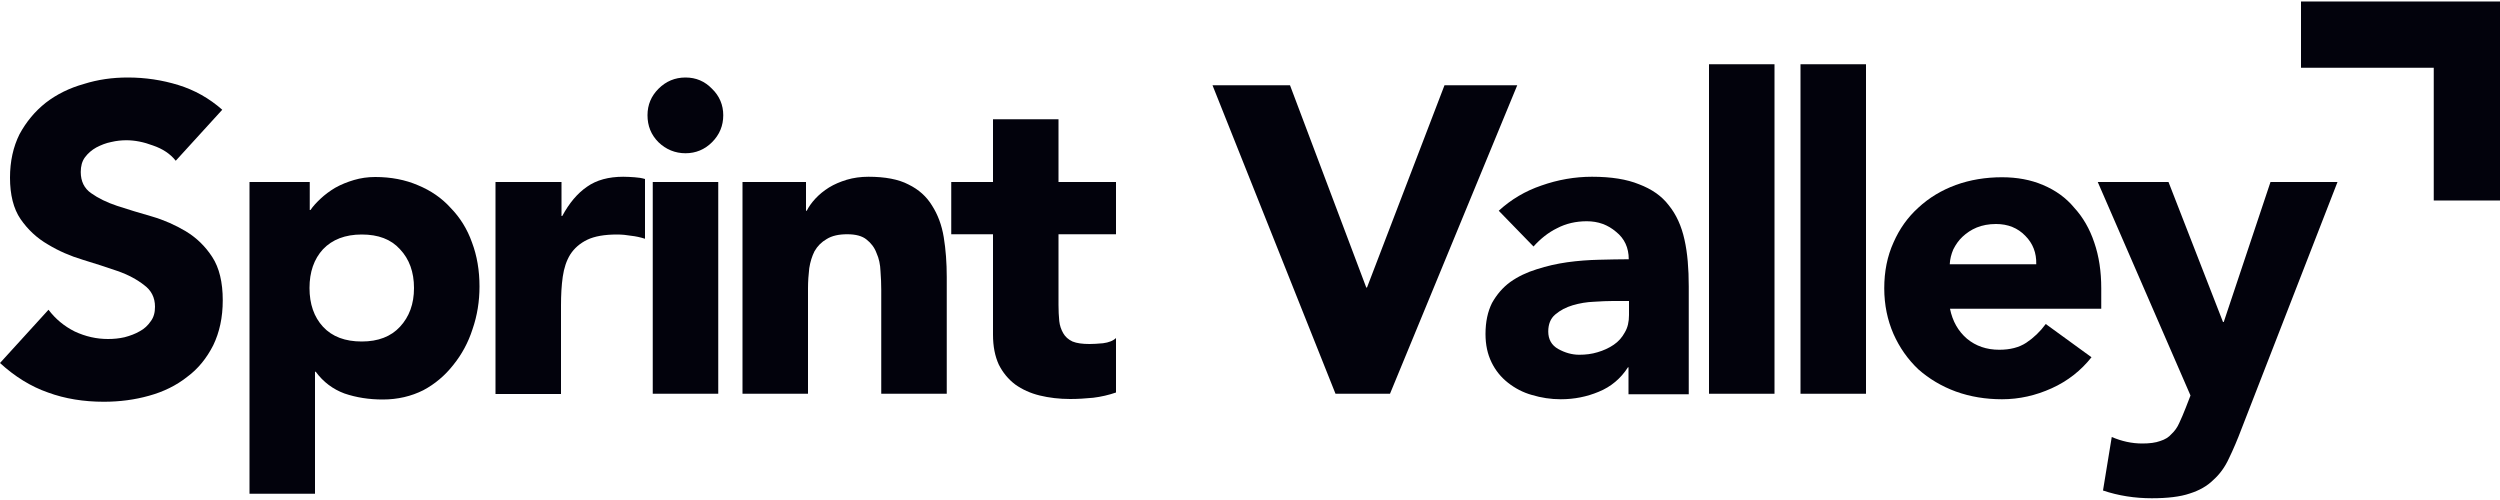
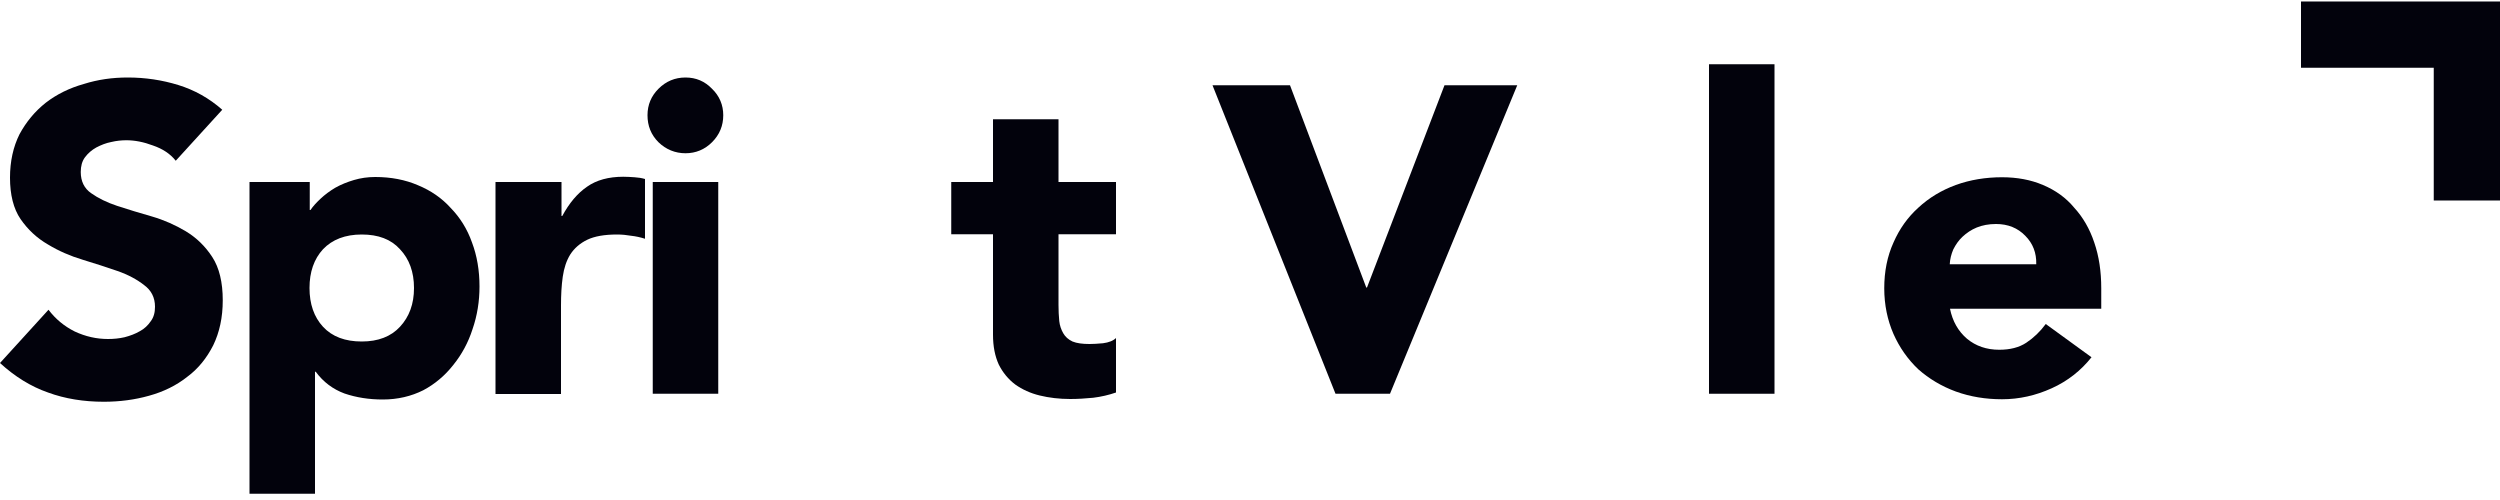
<svg xmlns="http://www.w3.org/2000/svg" version="1.1" id="Layer_1" x="0px" y="0px" width="100px" height="20px" viewBox="0 0 100 20" style="enable-background:new 0 0 100 20;" xml:space="preserve">
  <style type="text/css">
	.st0{fill-rule:evenodd;clip-rule:evenodd;fill:#02020C;}
	.st1{fill:#02020C;}
</style>
  <g>
    <path class="st0" d="M100,0.06v7.96h-2.65V2.71h-5.31V0.06L100,0.06z" />
    <path class="st1" d="M7.03,6.43C6.81,6.15,6.5,5.95,6.12,5.82C5.75,5.68,5.39,5.61,5.06,5.61c-0.2,0-0.4,0.02-0.61,0.07   C4.24,5.72,4.04,5.8,3.85,5.9C3.67,6,3.52,6.13,3.4,6.29C3.28,6.45,3.23,6.65,3.23,6.88c0,0.37,0.14,0.66,0.42,0.85   c0.28,0.2,0.63,0.37,1.05,0.51c0.43,0.14,0.89,0.28,1.38,0.42C6.56,8.8,7.01,9,7.43,9.25c0.43,0.26,0.78,0.6,1.06,1.03   s0.42,1.01,0.42,1.73c0,0.69-0.13,1.28-0.38,1.8c-0.26,0.51-0.6,0.94-1.05,1.27c-0.43,0.34-0.94,0.59-1.52,0.75   c-0.57,0.16-1.17,0.24-1.81,0.24c-0.8,0-1.55-0.12-2.23-0.37C1.23,15.46,0.59,15.06,0,14.52l1.94-2.13   c0.28,0.37,0.63,0.66,1.05,0.87c0.43,0.2,0.87,0.3,1.33,0.3c0.22,0,0.44-0.02,0.66-0.07c0.23-0.06,0.44-0.14,0.61-0.24   c0.19-0.1,0.33-0.24,0.44-0.4c0.12-0.16,0.17-0.35,0.17-0.58c0-0.37-0.15-0.66-0.44-0.87c-0.28-0.22-0.63-0.41-1.06-0.56   c-0.43-0.15-0.9-0.3-1.39-0.45c-0.5-0.15-0.96-0.35-1.39-0.61C1.47,9.52,1.11,9.18,0.82,8.76C0.54,8.35,0.4,7.79,0.4,7.11   c0-0.66,0.13-1.24,0.38-1.74c0.27-0.5,0.62-0.92,1.05-1.26c0.44-0.34,0.95-0.59,1.52-0.75C3.92,3.18,4.5,3.1,5.11,3.1   c0.7,0,1.37,0.1,2.02,0.3c0.65,0.2,1.24,0.53,1.76,0.99L7.03,6.43z" />
    <path class="st1" d="M9.98,7.28h2.41V8.4h0.03c0.1-0.15,0.24-0.3,0.4-0.45c0.17-0.16,0.37-0.31,0.59-0.44   c0.23-0.13,0.48-0.23,0.75-0.31c0.27-0.08,0.55-0.12,0.85-0.12c0.63,0,1.2,0.11,1.71,0.33c0.51,0.21,0.95,0.51,1.31,0.91   c0.37,0.38,0.66,0.84,0.85,1.38c0.2,0.53,0.3,1.12,0.3,1.76c0,0.59-0.09,1.16-0.28,1.71c-0.17,0.53-0.43,1.01-0.77,1.43   c-0.33,0.42-0.73,0.76-1.2,1.01c-0.48,0.24-1.02,0.37-1.62,0.37c-0.55,0-1.06-0.08-1.53-0.24c-0.46-0.17-0.85-0.46-1.15-0.87h-0.03   v4.88H9.98V7.28z M12.38,11.52c0,0.64,0.18,1.16,0.54,1.55c0.37,0.4,0.89,0.59,1.55,0.59s1.17-0.2,1.53-0.59   c0.37-0.4,0.56-0.91,0.56-1.55c0-0.64-0.19-1.16-0.56-1.55c-0.36-0.4-0.87-0.59-1.53-0.59s-1.18,0.2-1.55,0.59   C12.56,10.36,12.38,10.88,12.38,11.52z" />
    <path class="st1" d="M19.84,7.28h2.62v1.36h0.03c0.28-0.52,0.61-0.91,0.99-1.17c0.38-0.27,0.87-0.4,1.45-0.4   c0.15,0,0.3,0.01,0.45,0.02c0.15,0.01,0.29,0.03,0.42,0.07v2.39c-0.19-0.06-0.37-0.1-0.56-0.12c-0.17-0.03-0.36-0.05-0.56-0.05   c-0.5,0-0.9,0.07-1.19,0.21c-0.29,0.14-0.52,0.34-0.68,0.59c-0.15,0.24-0.25,0.54-0.3,0.89c-0.05,0.35-0.07,0.73-0.07,1.15v3.54   h-2.62V7.28z" />
    <path class="st1" d="M26.11,7.28h2.62v8.47h-2.62V7.28z M25.9,4.61c0-0.42,0.15-0.77,0.44-1.06c0.3-0.3,0.66-0.45,1.08-0.45   s0.77,0.15,1.06,0.45c0.3,0.29,0.45,0.65,0.45,1.06c0,0.42-0.15,0.78-0.45,1.08c-0.29,0.29-0.65,0.44-1.06,0.44   s-0.78-0.15-1.08-0.44C26.04,5.39,25.9,5.03,25.9,4.61z" />
-     <path class="st1" d="M29.73,7.28h2.51v1.15h0.03c0.08-0.16,0.2-0.33,0.35-0.49c0.15-0.16,0.33-0.31,0.54-0.44   c0.21-0.13,0.45-0.23,0.71-0.31c0.27-0.08,0.56-0.12,0.87-0.12c0.66,0,1.2,0.1,1.6,0.31c0.41,0.2,0.72,0.48,0.94,0.84   c0.23,0.36,0.39,0.78,0.47,1.27c0.08,0.49,0.12,1.02,0.12,1.59v4.67h-2.62v-4.15c0-0.24-0.01-0.49-0.03-0.75   c-0.01-0.27-0.06-0.51-0.16-0.73c-0.08-0.22-0.22-0.4-0.4-0.54c-0.17-0.14-0.43-0.21-0.77-0.21c-0.34,0-0.61,0.06-0.82,0.19   c-0.21,0.12-0.37,0.28-0.49,0.49c-0.1,0.2-0.17,0.42-0.21,0.68c-0.03,0.26-0.05,0.52-0.05,0.8v4.22h-2.62V7.28z" />
    <path class="st1" d="M44.64,9.37h-2.3v2.82c0,0.23,0.01,0.45,0.03,0.65c0.02,0.19,0.08,0.35,0.16,0.49   c0.08,0.14,0.2,0.25,0.37,0.33c0.17,0.07,0.4,0.1,0.68,0.1c0.14,0,0.32-0.01,0.54-0.03c0.23-0.03,0.41-0.1,0.52-0.21v2.18   c-0.29,0.1-0.59,0.17-0.91,0.21c-0.31,0.03-0.62,0.05-0.92,0.05c-0.44,0-0.85-0.05-1.22-0.14c-0.37-0.09-0.7-0.24-0.98-0.44   c-0.28-0.21-0.5-0.48-0.66-0.8c-0.15-0.33-0.23-0.72-0.23-1.19V9.37h-1.67V7.28h1.67V4.77h2.62v2.51h2.3V9.37z" />
    <path class="st1" d="M48.5,3.41h3.1l3.05,8.09h0.03l3.1-8.09h2.91l-5.09,12.34h-2.18L48.5,3.41z" />
-     <path class="st1" d="M65.15,14.69h-0.03c-0.29,0.45-0.68,0.78-1.17,0.98c-0.48,0.2-0.98,0.3-1.52,0.3c-0.4,0-0.78-0.06-1.15-0.17   c-0.36-0.1-0.68-0.27-0.96-0.49c-0.28-0.22-0.5-0.49-0.66-0.82c-0.16-0.33-0.24-0.7-0.24-1.13c0-0.49,0.09-0.9,0.26-1.24   c0.19-0.34,0.43-0.62,0.73-0.84c0.31-0.22,0.67-0.39,1.06-0.51c0.4-0.13,0.8-0.22,1.22-0.28c0.43-0.06,0.85-0.09,1.27-0.1   c0.43-0.01,0.83-0.02,1.19-0.02c0-0.46-0.17-0.83-0.51-1.1c-0.33-0.28-0.71-0.42-1.17-0.42c-0.43,0-0.83,0.09-1.19,0.28   c-0.35,0.17-0.66,0.42-0.94,0.73l-1.39-1.43c0.49-0.45,1.06-0.79,1.71-1.01c0.65-0.23,1.33-0.35,2.02-0.35   c0.77,0,1.39,0.1,1.88,0.3c0.5,0.19,0.9,0.46,1.19,0.84c0.3,0.37,0.51,0.83,0.63,1.38c0.12,0.53,0.17,1.16,0.17,1.87v4.31h-2.41   V14.69z M64.51,12.04c-0.2,0-0.45,0.01-0.75,0.03c-0.29,0.01-0.58,0.06-0.85,0.14c-0.27,0.08-0.5,0.2-0.7,0.37   c-0.19,0.16-0.28,0.39-0.28,0.68c0,0.31,0.13,0.55,0.4,0.7c0.27,0.15,0.55,0.23,0.84,0.23c0.26,0,0.5-0.03,0.73-0.1   c0.24-0.07,0.46-0.17,0.65-0.3c0.19-0.13,0.33-0.29,0.44-0.49c0.12-0.2,0.17-0.43,0.17-0.7v-0.56H64.51z" />
    <path class="st1" d="M68.36,2.57h2.62v13.18h-2.62V2.57z" />
-     <path class="st1" d="M72.02,2.57h2.62v13.18h-2.62V2.57z" />
    <path class="st1" d="M83.66,14.29c-0.42,0.53-0.95,0.95-1.59,1.24c-0.64,0.29-1.3,0.44-1.99,0.44c-0.65,0-1.27-0.1-1.85-0.31   c-0.57-0.21-1.07-0.51-1.5-0.89c-0.42-0.4-0.75-0.87-0.99-1.41c-0.24-0.55-0.37-1.16-0.37-1.83c0-0.67,0.12-1.28,0.37-1.83   c0.24-0.55,0.57-1.01,0.99-1.39c0.43-0.4,0.93-0.7,1.5-0.91c0.58-0.21,1.2-0.31,1.85-0.31c0.6,0,1.15,0.1,1.64,0.31   c0.5,0.21,0.92,0.51,1.25,0.91c0.35,0.38,0.62,0.85,0.8,1.39c0.19,0.55,0.28,1.16,0.28,1.83v0.82H78c0.1,0.5,0.33,0.9,0.68,1.2   c0.35,0.29,0.78,0.44,1.29,0.44c0.43,0,0.79-0.09,1.08-0.28c0.3-0.2,0.56-0.45,0.78-0.75L83.66,14.29z M81.45,10.56   c0.01-0.44-0.13-0.82-0.44-1.13c-0.3-0.31-0.69-0.47-1.17-0.47c-0.29,0-0.55,0.05-0.77,0.14c-0.22,0.09-0.41,0.22-0.57,0.37   c-0.15,0.14-0.27,0.31-0.37,0.51c-0.08,0.19-0.13,0.38-0.14,0.59H81.45z" />
-     <path class="st1" d="M89.67,17.13c-0.17,0.45-0.34,0.85-0.51,1.2c-0.16,0.35-0.37,0.64-0.63,0.87c-0.24,0.24-0.56,0.42-0.94,0.54   c-0.38,0.13-0.89,0.19-1.52,0.19c-0.67,0-1.33-0.1-1.95-0.31l0.35-2.14c0.4,0.17,0.8,0.26,1.22,0.26c0.29,0,0.53-0.03,0.72-0.1   c0.19-0.06,0.34-0.15,0.45-0.28c0.13-0.12,0.23-0.26,0.31-0.44c0.08-0.17,0.17-0.38,0.26-0.61l0.19-0.49l-3.71-8.54h2.83l2.18,5.6   h0.03l1.87-5.6h2.68L89.67,17.13z" />
  </g>
</svg>